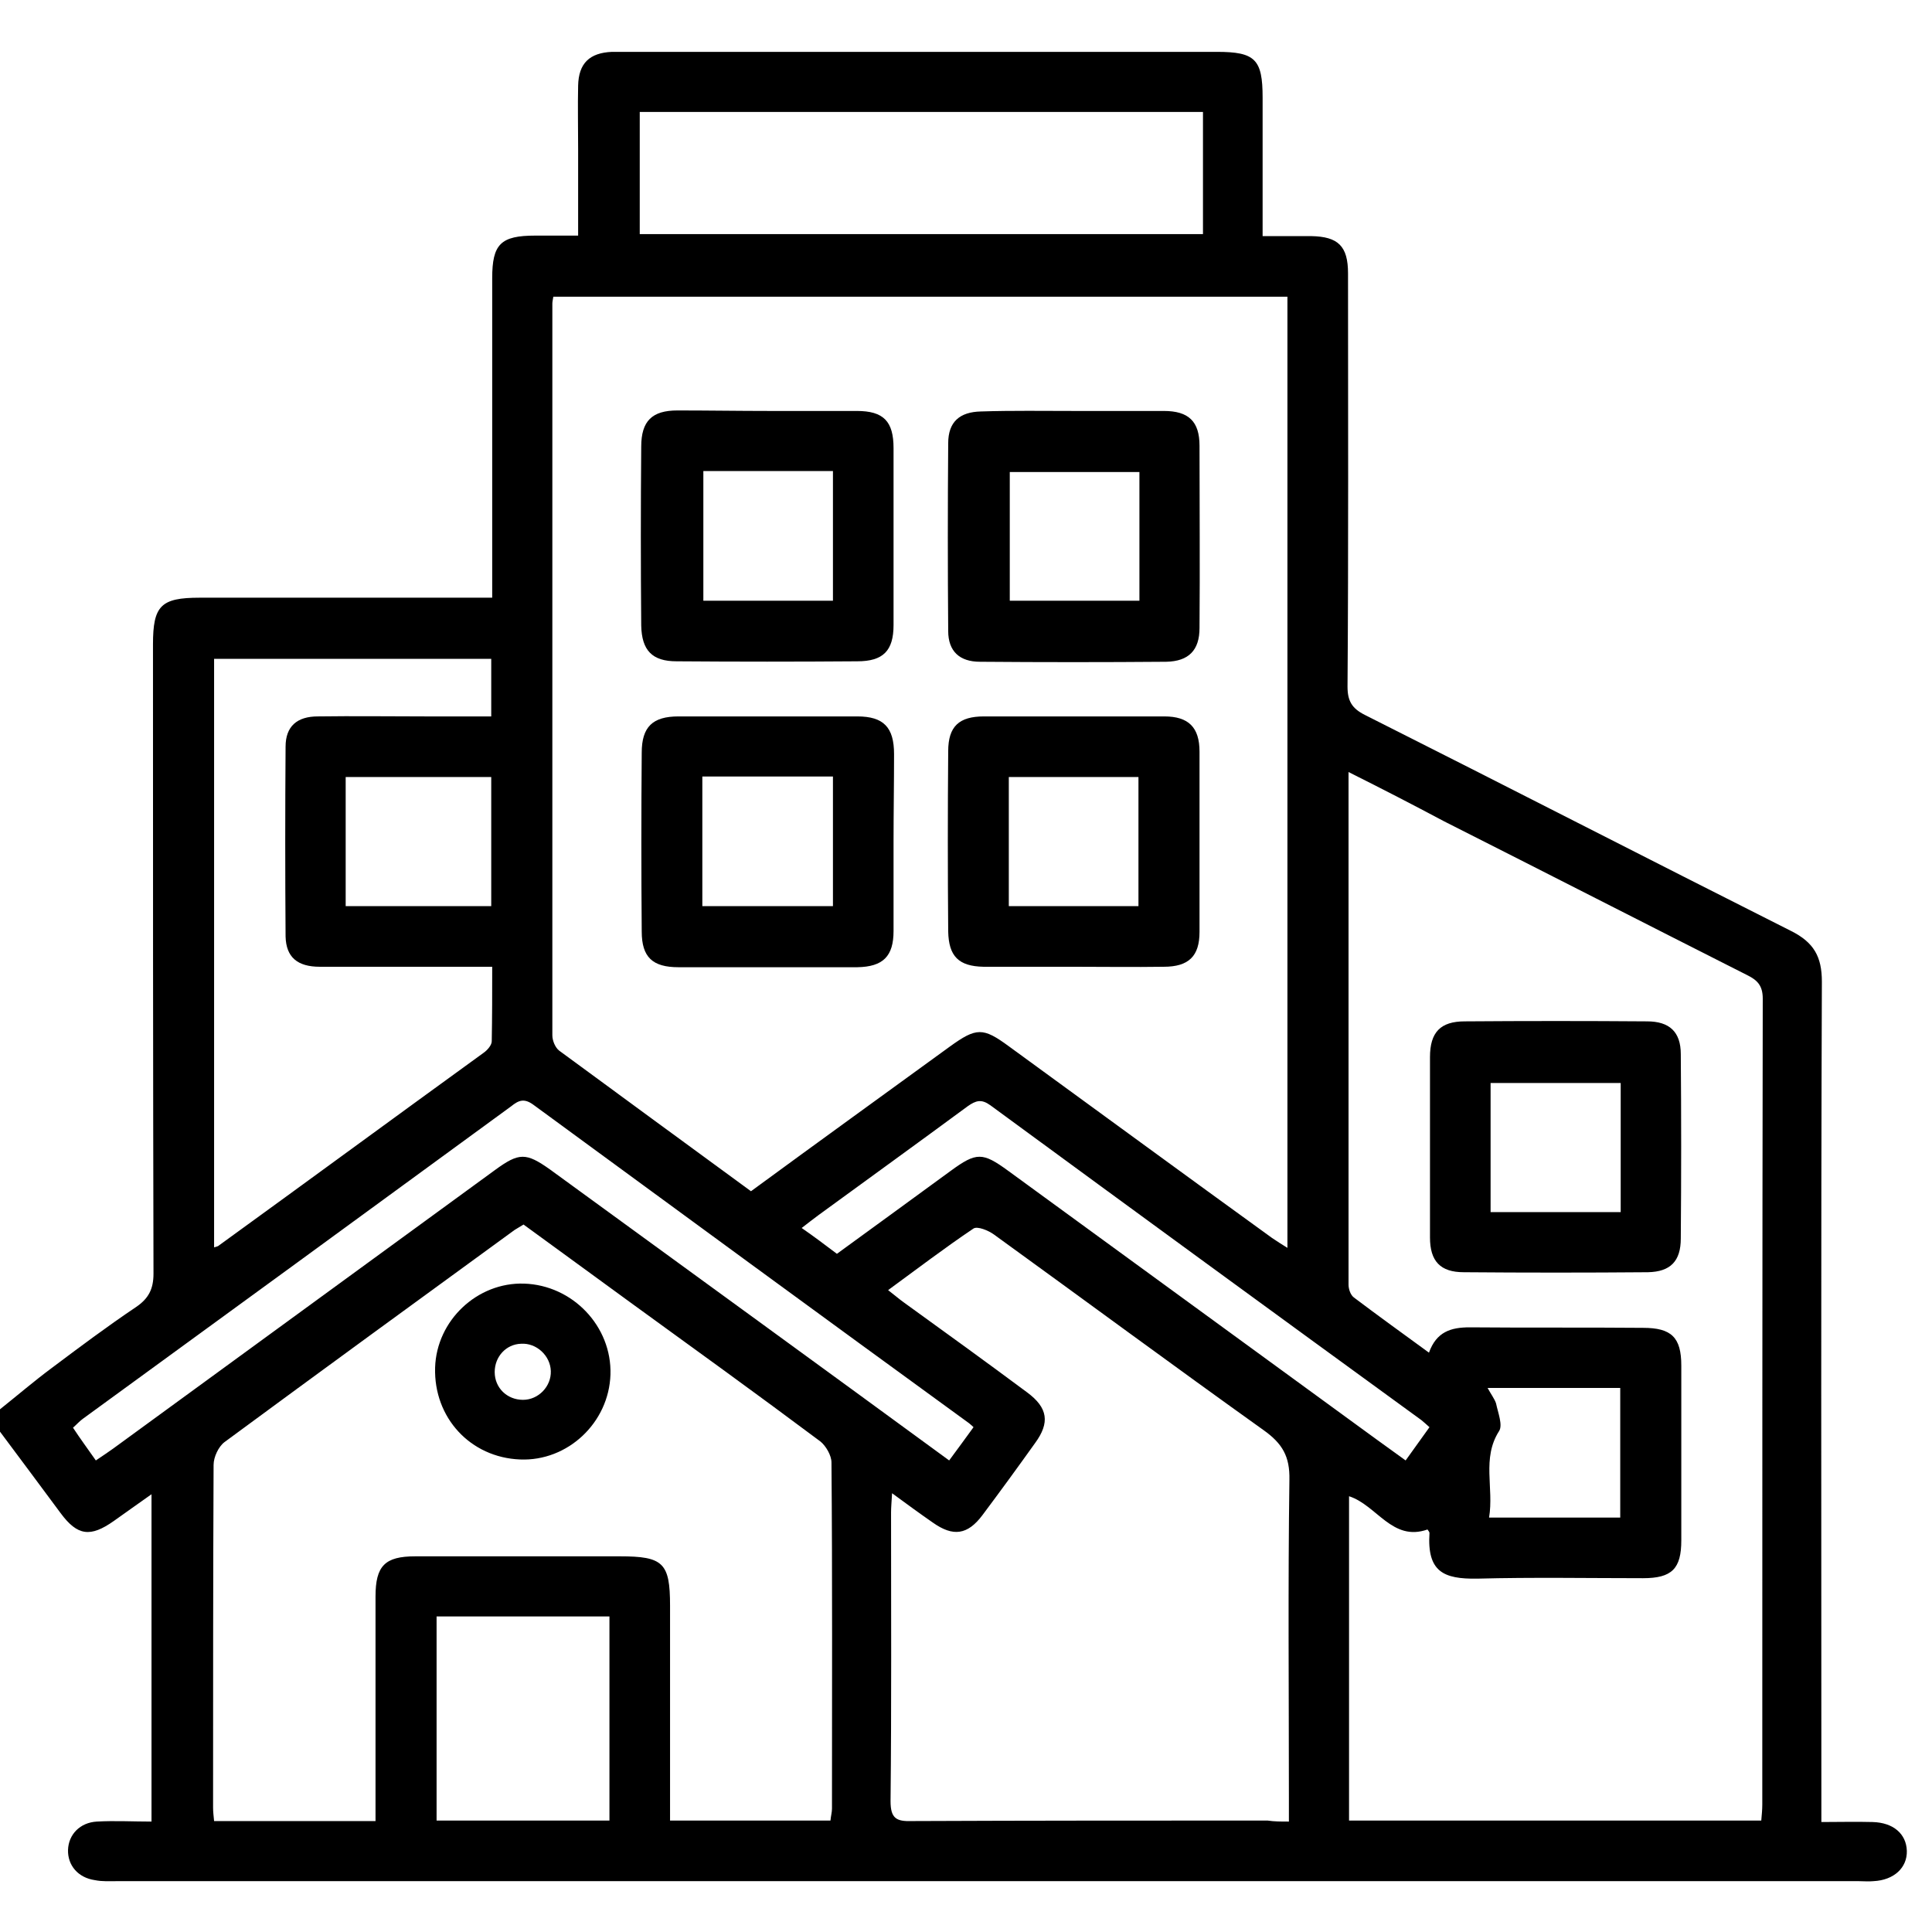
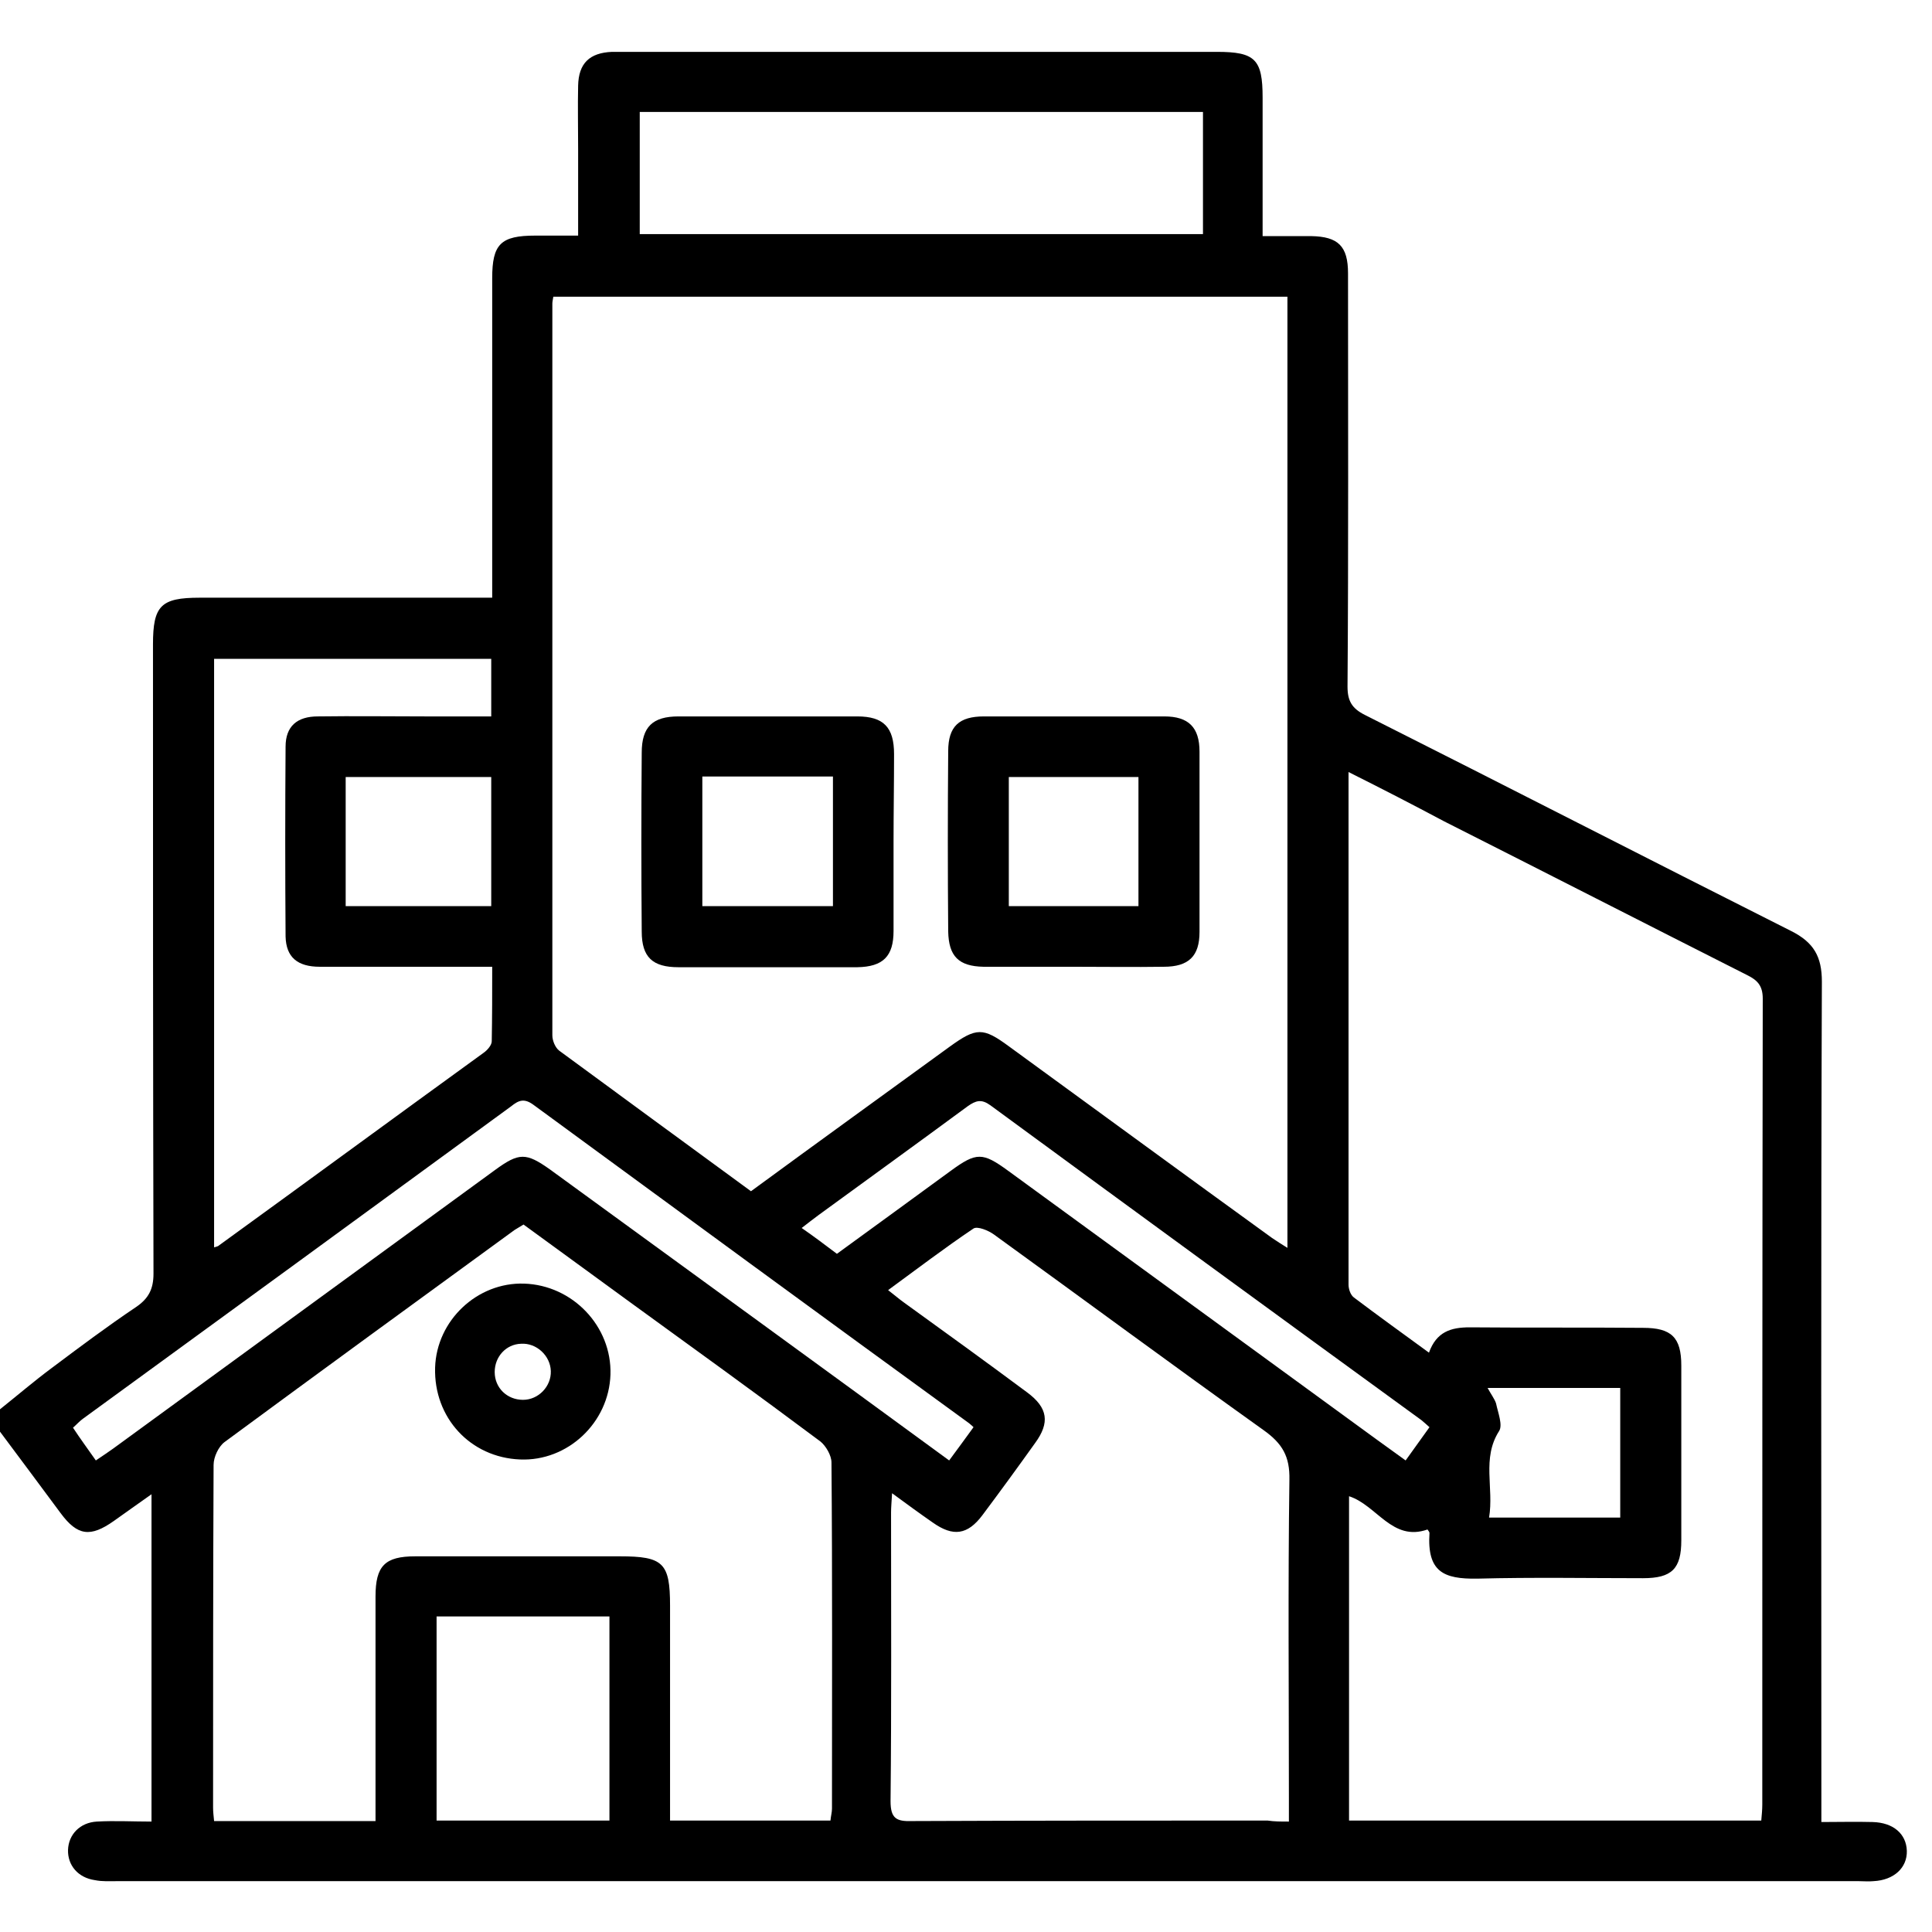
<svg xmlns="http://www.w3.org/2000/svg" width="38" height="38" viewBox="0 0 38 38" fill="none">
  <g clip-path="url(#clip0_413_5149)">
    <path d="M0 27.719C0.342 27.446 0.674 27.162 1.016 26.908C1.563 26.498 2.11 26.088 2.677 25.707C2.921 25.541 3.019 25.355 3.019 25.052C3.009 20.929 3.009 16.797 3.009 12.674C3.009 11.912 3.165 11.756 3.927 11.756C5.696 11.756 7.464 11.756 9.242 11.756C9.369 11.756 9.506 11.756 9.681 11.756C9.681 11.6 9.681 11.463 9.681 11.336C9.681 9.382 9.681 7.428 9.681 5.474C9.681 4.8 9.847 4.634 10.531 4.634C10.795 4.634 11.059 4.634 11.371 4.634C11.371 4.038 11.371 3.481 11.371 2.925C11.371 2.514 11.362 2.094 11.371 1.684C11.381 1.244 11.596 1.039 12.036 1.02C12.124 1.02 12.202 1.02 12.29 1.02C16.168 1.02 20.056 1.02 23.935 1.02C24.687 1.02 24.834 1.166 24.834 1.918C24.834 2.807 24.834 3.696 24.834 4.644C25.166 4.644 25.478 4.644 25.791 4.644C26.319 4.654 26.514 4.839 26.514 5.377C26.514 8.083 26.524 10.799 26.504 13.505C26.504 13.788 26.592 13.935 26.846 14.062C29.64 15.468 32.434 16.904 35.228 18.311C35.678 18.536 35.834 18.819 35.834 19.308C35.814 24.652 35.824 30.005 35.824 35.349C35.824 35.495 35.824 35.642 35.824 35.837C36.176 35.837 36.498 35.828 36.83 35.837C37.241 35.847 37.495 36.072 37.505 36.404C37.514 36.736 37.251 36.98 36.85 37C36.752 37.01 36.654 37 36.557 37C25.137 37 13.726 37 2.306 37C2.159 37 2.012 37.01 1.866 36.98C1.534 36.932 1.329 36.687 1.338 36.385C1.348 36.082 1.573 35.847 1.905 35.828C2.257 35.808 2.608 35.828 2.98 35.828C2.98 33.669 2.98 31.568 2.98 29.39C2.716 29.575 2.472 29.751 2.237 29.917C1.778 30.24 1.524 30.21 1.192 29.761C0.801 29.233 0.401 28.696 0 28.159C0 28.012 0 27.866 0 27.719ZM14.771 23.43C16.09 22.463 17.389 21.525 18.679 20.587C19.206 20.206 19.334 20.206 19.841 20.578C21.571 21.838 23.29 23.098 25.019 24.349C25.117 24.417 25.215 24.476 25.322 24.544C25.322 18.272 25.322 12.049 25.322 5.836C20.486 5.836 15.69 5.836 10.883 5.836C10.873 5.904 10.864 5.934 10.864 5.973C10.864 10.769 10.864 15.566 10.864 20.363C10.864 20.47 10.922 20.607 11 20.666C12.251 21.584 13.501 22.502 14.771 23.43ZM26.524 15.185C26.524 18.604 26.524 21.936 26.524 25.267C26.524 25.355 26.563 25.472 26.631 25.521C27.11 25.883 27.598 26.234 28.106 26.605C28.253 26.195 28.536 26.107 28.907 26.107C30.041 26.117 31.174 26.107 32.317 26.117C32.874 26.117 33.069 26.303 33.069 26.859C33.069 28.002 33.069 29.155 33.069 30.298C33.069 30.855 32.884 31.041 32.317 31.041C31.233 31.041 30.148 31.021 29.054 31.05C28.39 31.06 28.067 30.914 28.116 30.152C28.116 30.132 28.097 30.113 28.077 30.083C27.383 30.328 27.081 29.605 26.534 29.429C26.534 31.558 26.534 33.678 26.534 35.808C29.249 35.808 31.936 35.808 34.642 35.808C34.652 35.691 34.662 35.593 34.662 35.495C34.662 30.21 34.662 24.925 34.671 19.64C34.671 19.386 34.564 19.278 34.368 19.181C32.376 18.174 30.392 17.159 28.399 16.152C27.794 15.83 27.188 15.517 26.524 15.185ZM13.179 35.808C14.263 35.808 15.289 35.808 16.334 35.808C16.344 35.71 16.364 35.642 16.364 35.574C16.364 33.307 16.373 31.031 16.354 28.764C16.354 28.628 16.246 28.442 16.139 28.354C14.898 27.426 13.638 26.517 12.387 25.609C11.694 25.101 10.991 24.593 10.297 24.085C10.219 24.134 10.17 24.163 10.121 24.192C8.216 25.58 6.311 26.967 4.416 28.364C4.299 28.452 4.201 28.657 4.201 28.813C4.191 31.06 4.191 33.307 4.191 35.554C4.191 35.632 4.201 35.72 4.211 35.818C5.275 35.818 6.311 35.818 7.386 35.818C7.386 35.662 7.386 35.525 7.386 35.398C7.386 34.069 7.386 32.741 7.386 31.402C7.386 30.797 7.571 30.611 8.167 30.611C9.506 30.611 10.854 30.611 12.192 30.611C13.042 30.611 13.179 30.738 13.179 31.578C13.179 32.965 13.179 34.372 13.179 35.808ZM25.351 35.828C25.351 35.642 25.351 35.505 25.351 35.368C25.351 33.278 25.332 31.197 25.361 29.106C25.371 28.647 25.224 28.393 24.853 28.129C23.075 26.859 21.317 25.56 19.548 24.28C19.441 24.202 19.226 24.114 19.148 24.163C18.581 24.544 18.044 24.954 17.468 25.375C17.595 25.472 17.683 25.55 17.78 25.619C18.591 26.205 19.402 26.791 20.203 27.387C20.613 27.69 20.652 27.983 20.359 28.383C20.017 28.862 19.675 29.331 19.324 29.8C19.031 30.191 18.747 30.23 18.347 29.947C18.093 29.771 17.839 29.585 17.546 29.37C17.536 29.546 17.526 29.644 17.526 29.751C17.526 31.646 17.536 33.532 17.516 35.427C17.516 35.769 17.634 35.828 17.936 35.818C20.271 35.808 22.596 35.808 24.931 35.808C25.068 35.828 25.185 35.828 25.351 35.828ZM9.662 12.958C7.815 12.958 6.008 12.958 4.211 12.958C4.211 16.836 4.211 20.675 4.211 24.534C4.269 24.515 4.289 24.515 4.308 24.495C6.047 23.235 7.776 21.965 9.515 20.705C9.584 20.656 9.672 20.558 9.672 20.48C9.681 20.011 9.681 19.532 9.681 19.015C9.515 19.015 9.379 19.015 9.252 19.015C8.265 19.015 7.278 19.015 6.291 19.015C5.852 19.015 5.627 18.829 5.617 18.419C5.608 17.178 5.608 15.928 5.617 14.687C5.617 14.286 5.842 14.091 6.252 14.091C6.956 14.081 7.669 14.091 8.372 14.091C8.792 14.091 9.222 14.091 9.662 14.091C9.662 13.69 9.662 13.329 9.662 12.958ZM23.661 2.202C19.949 2.202 16.266 2.202 12.583 2.202C12.583 3.022 12.583 3.814 12.583 4.605C16.295 4.605 19.968 4.605 23.661 4.605C23.661 3.794 23.661 3.012 23.661 2.202ZM1.885 28.725C2.032 28.628 2.13 28.559 2.227 28.491C4.728 26.664 7.239 24.837 9.74 23.01C10.209 22.668 10.346 22.668 10.815 23C12.212 24.017 13.618 25.042 15.015 26.058C16.227 26.938 17.438 27.827 18.669 28.725C18.835 28.501 18.992 28.286 19.148 28.071C19.099 28.022 19.079 28.012 19.06 27.993C16.198 25.912 13.345 23.821 10.492 21.73C10.307 21.594 10.199 21.643 10.053 21.76C7.249 23.811 4.435 25.863 1.631 27.905C1.563 27.954 1.514 28.012 1.436 28.081C1.583 28.305 1.729 28.501 1.885 28.725ZM11.987 35.808C11.987 34.44 11.987 33.122 11.987 31.793C10.834 31.793 9.711 31.793 8.587 31.793C8.587 33.141 8.587 34.47 8.587 35.808C9.73 35.808 10.844 35.808 11.987 35.808ZM16.461 24.661C17.223 24.105 17.966 23.567 18.698 23.03C19.206 22.659 19.324 22.659 19.832 23.03C22.069 24.661 24.306 26.293 26.543 27.924C26.905 28.188 27.266 28.452 27.647 28.725C27.813 28.491 27.96 28.286 28.116 28.071C28.048 28.012 28.009 27.973 27.96 27.934C25.127 25.873 22.303 23.811 19.48 21.74C19.304 21.613 19.197 21.643 19.031 21.76C18.064 22.473 17.077 23.186 16.1 23.899C15.992 23.977 15.895 24.056 15.768 24.153C16.022 24.329 16.227 24.485 16.461 24.661ZM6.799 17.823C7.767 17.823 8.704 17.823 9.662 17.823C9.662 16.963 9.662 16.133 9.662 15.283C8.695 15.283 7.757 15.283 6.799 15.283C6.799 16.133 6.799 16.973 6.799 17.823ZM29.288 29.849C30.187 29.849 31.027 29.849 31.868 29.849C31.868 28.979 31.868 28.139 31.868 27.299C30.998 27.299 30.168 27.299 29.259 27.299C29.328 27.426 29.396 27.514 29.425 27.602C29.464 27.788 29.562 28.032 29.484 28.149C29.142 28.686 29.386 29.263 29.288 29.849Z" fill="black" />
-     <path d="M21.131 8.083C21.718 8.083 22.304 8.083 22.89 8.083C23.378 8.083 23.593 8.288 23.593 8.767C23.593 9.958 23.603 11.16 23.593 12.352C23.593 12.792 23.378 13.007 22.939 13.016C21.718 13.026 20.496 13.026 19.275 13.016C18.875 13.016 18.65 12.811 18.65 12.411C18.64 11.18 18.64 9.949 18.65 8.718C18.65 8.298 18.875 8.102 19.295 8.093C19.91 8.073 20.526 8.083 21.131 8.083ZM22.411 9.284C21.532 9.284 20.692 9.284 19.861 9.284C19.861 10.154 19.861 10.984 19.861 11.815C20.731 11.815 21.571 11.815 22.411 11.815C22.411 10.965 22.411 10.134 22.411 9.284Z" fill="black" />
    <path d="M21.102 19.015C20.516 19.015 19.93 19.015 19.343 19.015C18.855 19.005 18.66 18.809 18.65 18.321C18.64 17.139 18.64 15.957 18.65 14.775C18.65 14.286 18.865 14.091 19.353 14.091C20.535 14.091 21.718 14.091 22.9 14.091C23.378 14.091 23.593 14.306 23.593 14.784C23.593 15.966 23.593 17.149 23.593 18.331C23.593 18.809 23.378 19.015 22.89 19.015C22.294 19.024 21.698 19.015 21.102 19.015ZM19.842 17.823C20.711 17.823 21.551 17.823 22.392 17.823C22.392 16.963 22.392 16.123 22.392 15.283C21.532 15.283 20.692 15.283 19.842 15.283C19.842 16.133 19.842 16.973 19.842 17.823Z" fill="black" />
-     <path d="M15.133 8.083C15.709 8.083 16.276 8.083 16.852 8.083C17.38 8.083 17.575 8.288 17.575 8.815C17.575 9.978 17.575 11.131 17.575 12.293C17.575 12.801 17.37 13.007 16.862 13.007C15.68 13.016 14.498 13.016 13.306 13.007C12.827 13.007 12.622 12.792 12.612 12.303C12.602 11.131 12.602 9.958 12.612 8.786C12.612 8.278 12.827 8.073 13.325 8.073C13.931 8.073 14.537 8.083 15.133 8.083ZM16.383 11.815C16.383 10.955 16.383 10.105 16.383 9.265C15.514 9.265 14.683 9.265 13.834 9.265C13.834 10.125 13.834 10.965 13.834 11.815C14.693 11.815 15.533 11.815 16.383 11.815Z" fill="black" />
    <path d="M17.575 16.553C17.575 17.139 17.575 17.725 17.575 18.311C17.575 18.809 17.37 19.015 16.862 19.024C15.69 19.024 14.517 19.024 13.345 19.024C12.837 19.024 12.622 18.829 12.622 18.321C12.612 17.149 12.612 15.976 12.622 14.804C12.622 14.296 12.837 14.091 13.345 14.091C14.517 14.091 15.69 14.091 16.862 14.091C17.38 14.091 17.585 14.306 17.585 14.833C17.585 15.41 17.575 15.976 17.575 16.553ZM13.814 15.273C13.814 16.142 13.814 16.973 13.814 17.823C14.683 17.823 15.533 17.823 16.383 17.823C16.383 16.963 16.383 16.123 16.383 15.273C15.524 15.273 14.683 15.273 13.814 15.273Z" fill="black" />
-     <path d="M28.126 22.551C28.126 21.965 28.126 21.379 28.126 20.793C28.126 20.304 28.331 20.089 28.81 20.089C30.002 20.08 31.203 20.08 32.395 20.089C32.835 20.089 33.059 20.294 33.059 20.734C33.069 21.945 33.069 23.147 33.059 24.359C33.059 24.808 32.854 25.013 32.415 25.023C31.203 25.033 30.002 25.033 28.79 25.023C28.331 25.023 28.126 24.808 28.126 24.339C28.126 23.753 28.126 23.157 28.126 22.551ZM29.318 23.841C30.187 23.841 31.027 23.841 31.877 23.841C31.877 22.981 31.877 22.141 31.877 21.301C31.008 21.301 30.168 21.301 29.318 21.301C29.318 22.151 29.318 22.981 29.318 23.841Z" fill="black" />
    <path d="M10.229 28.706C9.252 28.667 8.529 27.885 8.558 26.898C8.587 25.97 9.388 25.218 10.307 25.247C11.264 25.277 12.036 26.088 12.007 27.035C11.977 27.983 11.166 28.745 10.229 28.706ZM10.287 27.533C10.59 27.533 10.844 27.27 10.834 26.967C10.825 26.664 10.551 26.41 10.248 26.43C9.955 26.439 9.73 26.683 9.73 26.986C9.73 27.299 9.975 27.533 10.287 27.533Z" fill="black" />
  </g>
  <defs>
    <clipPath id="clip0_413_5149">
      <rect width="37.514" height="36" fill="white" transform="translate(0 1)" />
    </clipPath>
  </defs>
</svg>